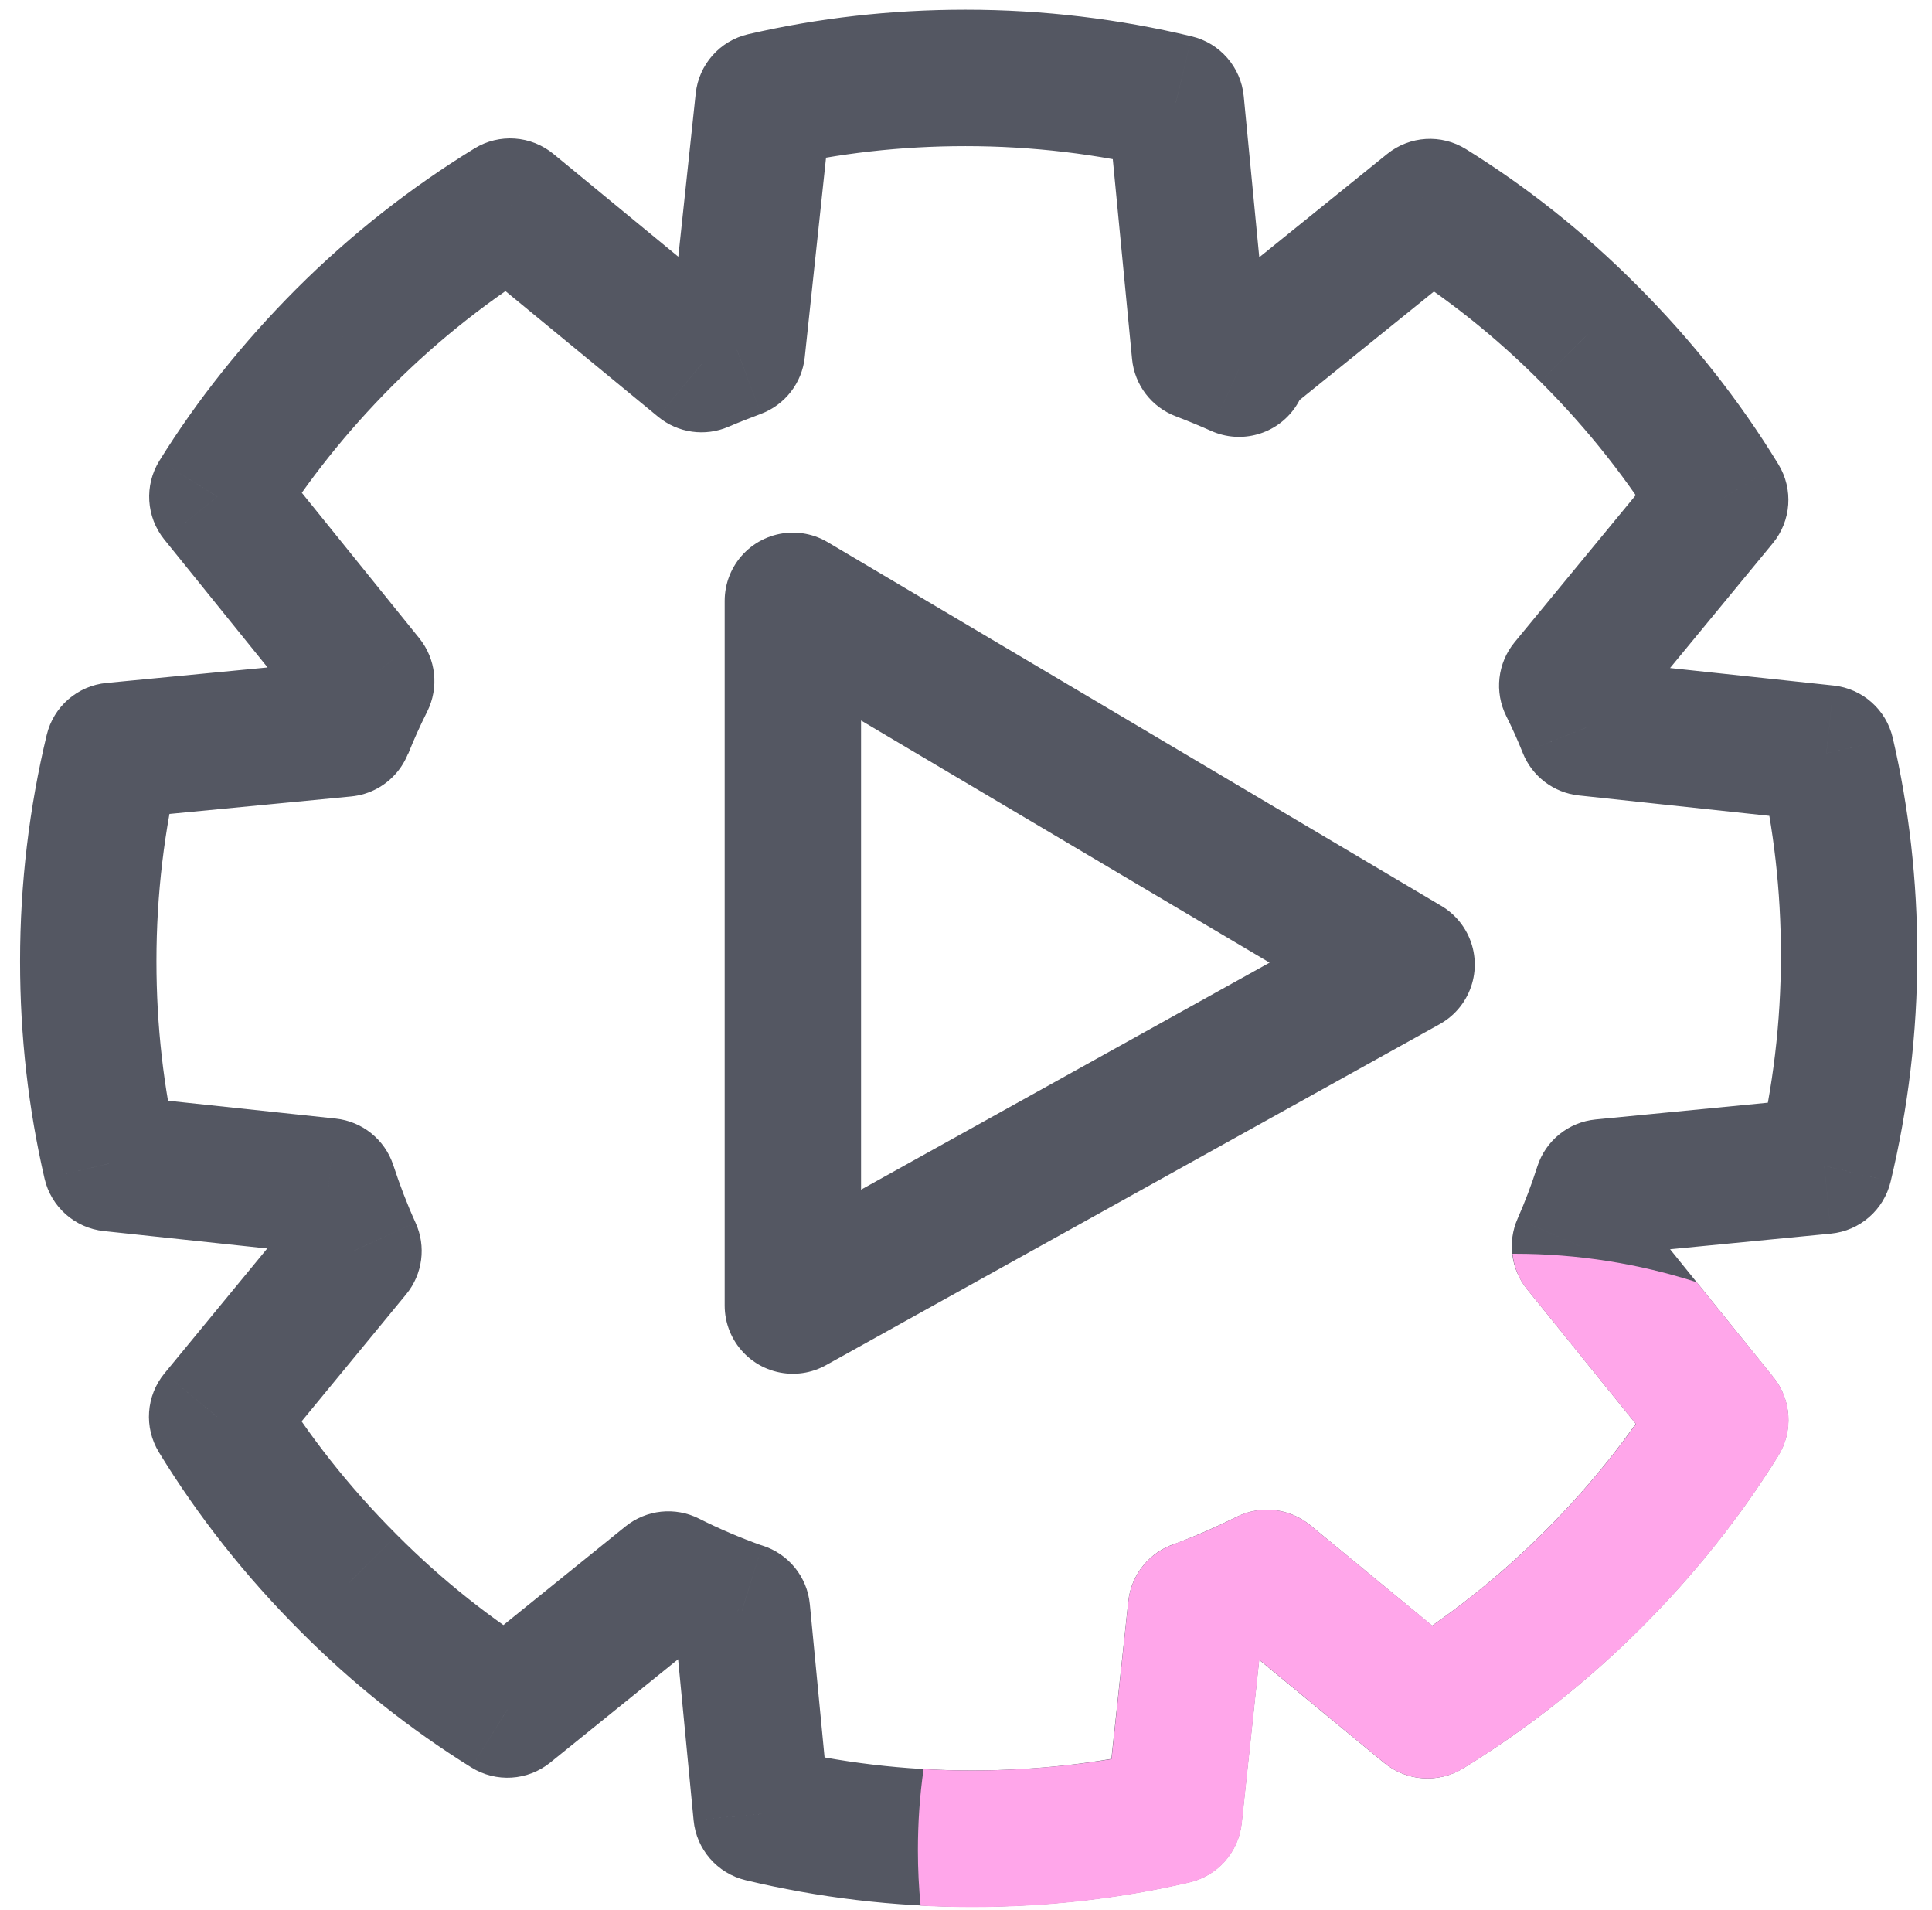
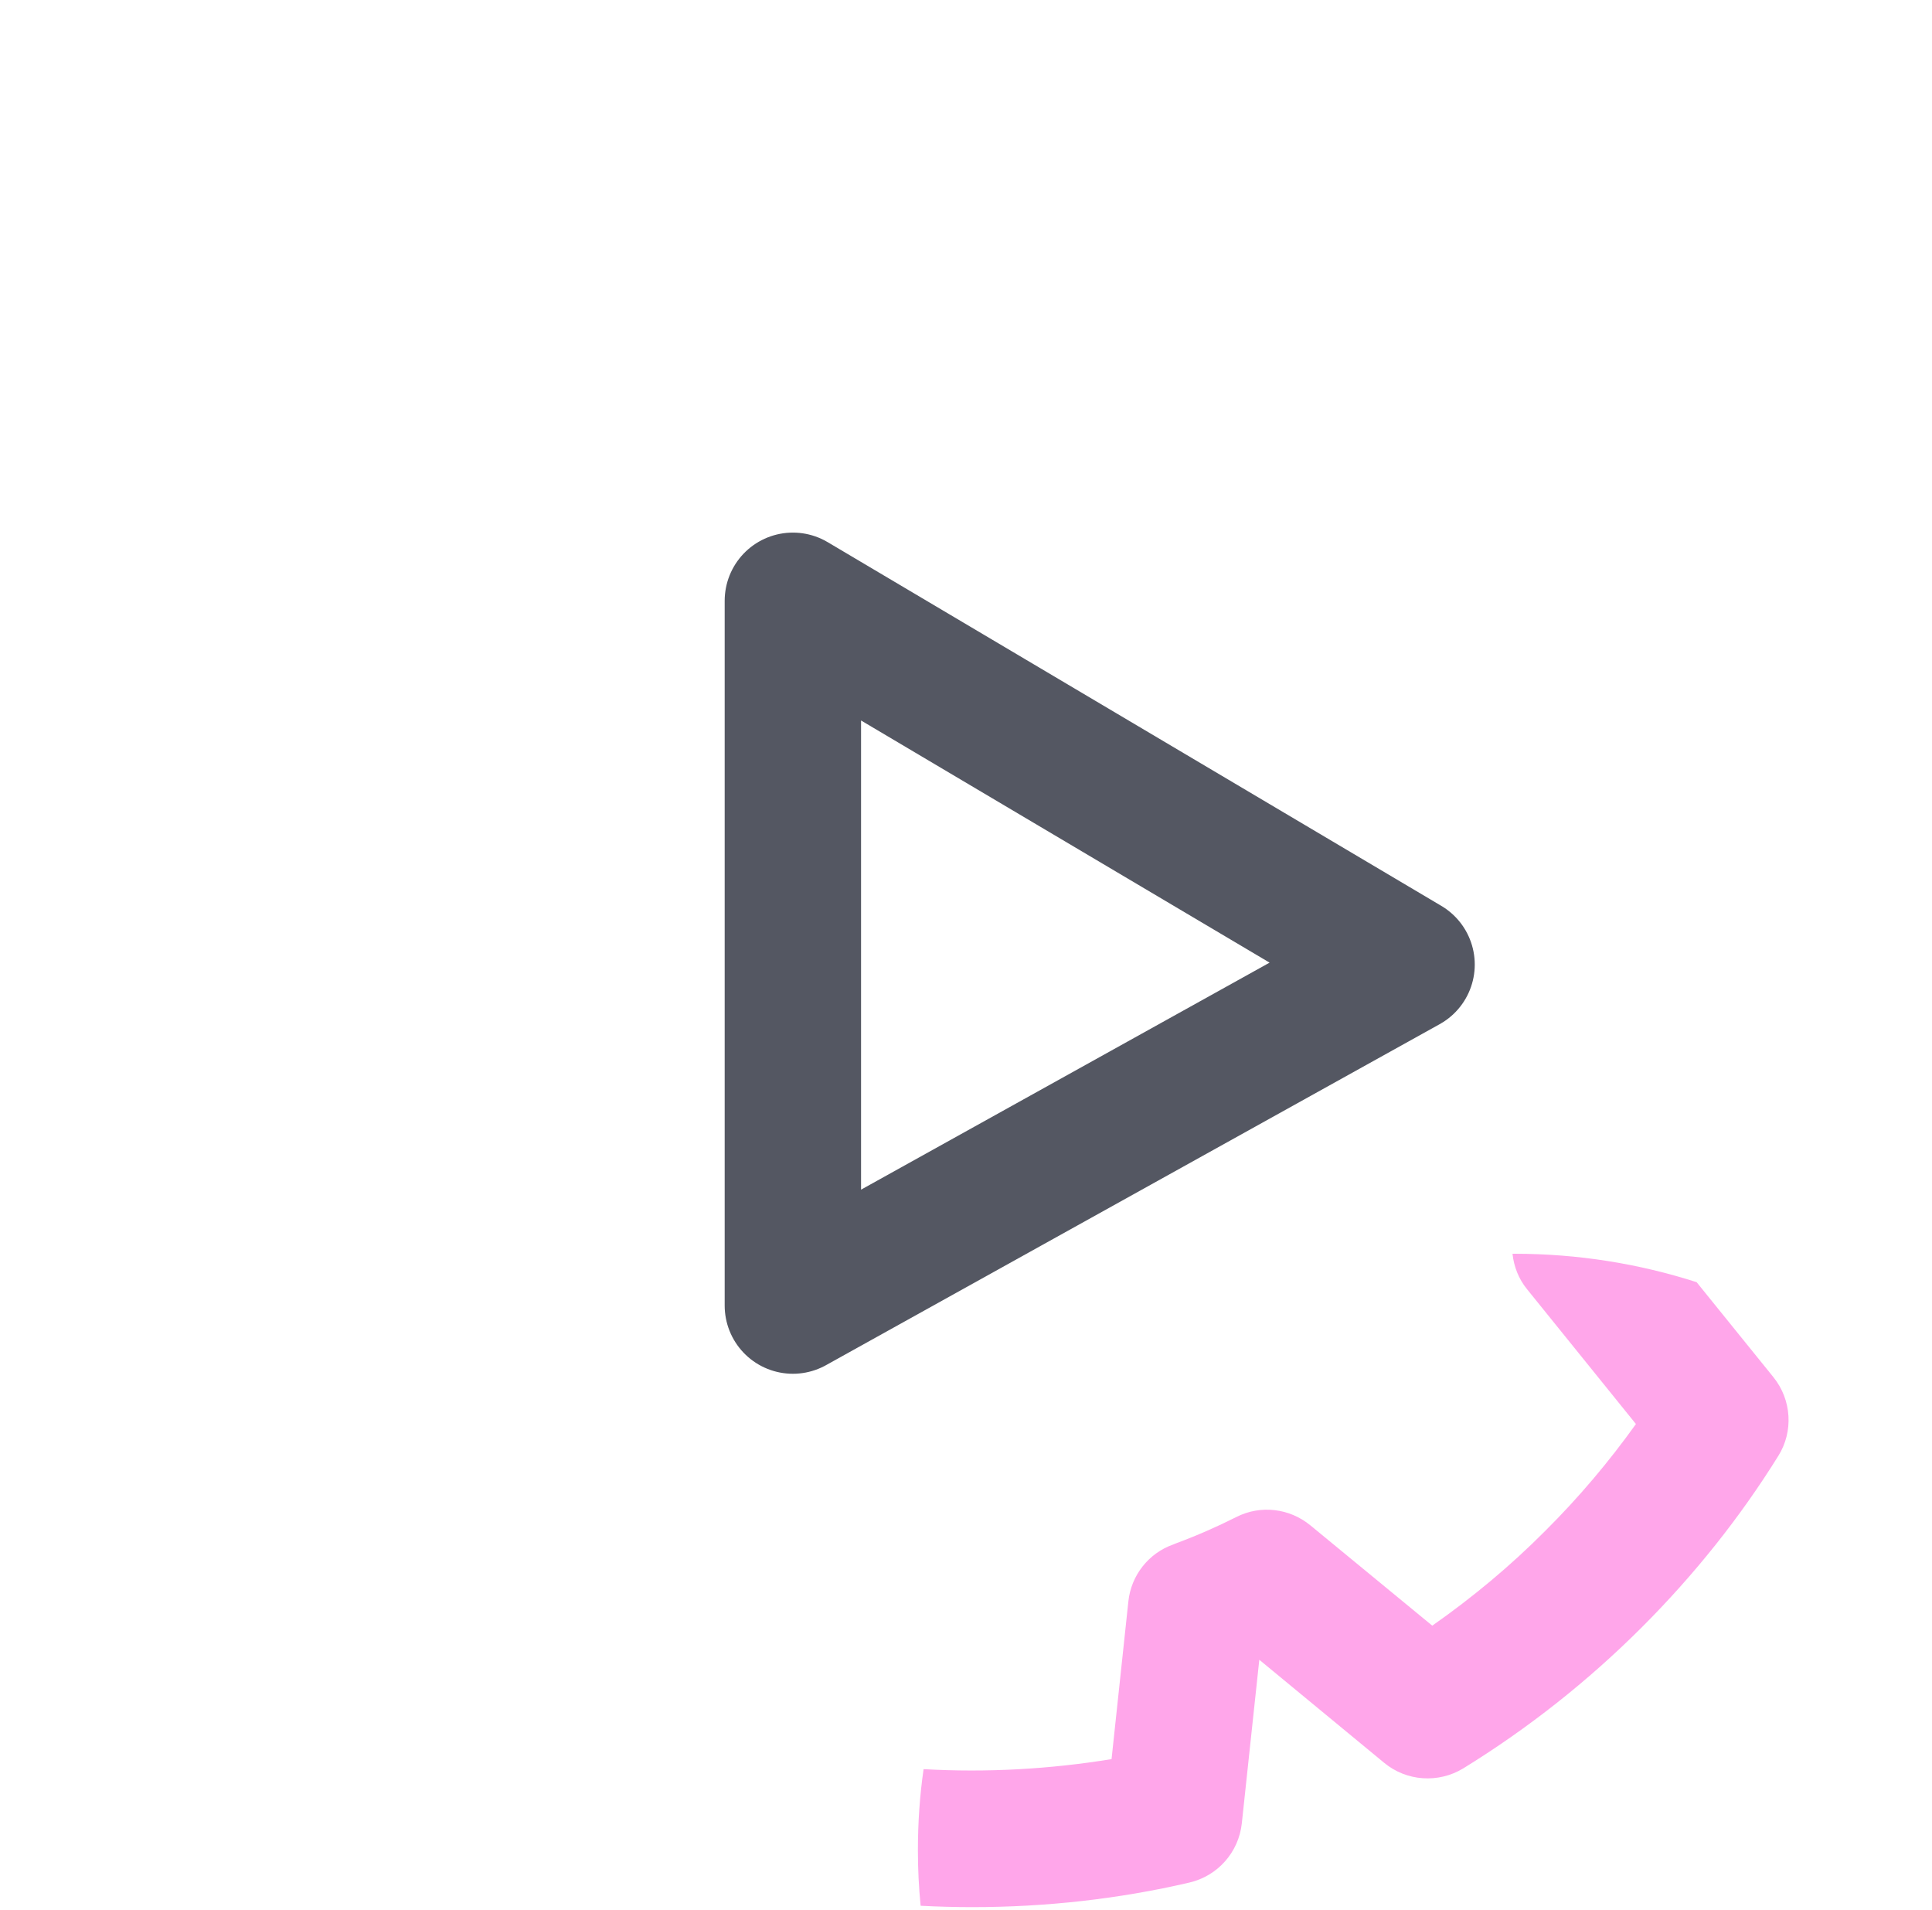
<svg xmlns="http://www.w3.org/2000/svg" width="85" height="84" viewBox="0 0 85 84" fill="none">
-   <path d="M15.45 35.033C17.099 34.874 18.307 33.409 18.149 31.759C17.99 30.11 16.525 28.902 14.875 29.06L15.45 35.033ZM4.973 33.027L4.685 30.04C3.41 30.163 2.354 31.081 2.055 32.327L4.973 33.027ZM4.883 51.167L1.96 51.843C2.248 53.089 3.294 54.014 4.565 54.15L4.883 51.167ZM14.453 52.187L17.302 51.247C16.932 50.128 15.942 49.328 14.771 49.203L14.453 52.187ZM15.553 55.027L17.869 56.933C18.598 56.047 18.758 54.824 18.282 53.781L15.553 55.027ZM9.552 62.317L7.236 60.41C6.424 61.397 6.326 62.791 6.993 63.882L9.552 62.317ZM15.322 69.617L13.201 71.738L13.208 71.744L15.322 69.617ZM15.342 69.636L17.469 67.52C17.465 67.516 17.461 67.513 17.457 67.509L15.342 69.636ZM22.323 75.197L20.74 77.745C21.824 78.418 23.215 78.332 24.208 77.53L22.323 75.197ZM29.403 69.477L30.755 66.799C29.702 66.267 28.435 66.402 27.517 67.143L29.403 69.477ZM32.483 70.797L31.47 73.621C31.509 73.635 31.548 73.647 31.587 73.66L32.483 70.797ZM32.643 70.847L35.629 70.559C35.513 69.358 34.69 68.344 33.538 67.983L32.643 70.847ZM33.503 79.787L30.516 80.074C30.639 81.349 31.557 82.405 32.803 82.704L33.503 79.787ZM51.643 79.876L52.319 82.799C53.564 82.511 54.489 81.467 54.625 80.197L51.643 79.876ZM52.623 70.757L51.729 67.893C50.588 68.249 49.767 69.248 49.64 70.436L52.623 70.757ZM52.783 70.707L53.676 73.57C53.739 73.551 53.802 73.529 53.863 73.505L52.783 70.707ZM55.743 69.407L57.651 67.092C56.736 66.337 55.462 66.193 54.401 66.723L55.743 69.407ZM62.803 75.227L60.894 77.541C61.883 78.356 63.28 78.454 64.372 77.783L62.803 75.227ZM75.683 62.457L78.231 64.039C78.904 62.955 78.818 61.564 78.016 60.572L75.683 62.457ZM69.513 54.817L66.767 53.607C66.315 54.634 66.473 55.828 67.179 56.701L69.513 54.817ZM70.493 52.227L70.202 49.241C69.008 49.357 67.998 50.173 67.634 51.317L70.493 52.227ZM80.263 51.277L80.553 54.263C81.826 54.139 82.881 53.221 83.18 51.976L80.263 51.277ZM80.353 33.136L83.275 32.46C82.987 31.215 81.942 30.289 80.671 30.154L80.353 33.136ZM69.783 32.007L66.994 33.113C67.405 34.149 68.356 34.871 69.464 34.989L69.783 32.007ZM68.953 30.157L66.637 28.249C65.883 29.164 65.739 30.438 66.269 31.498L68.953 30.157ZM75.683 21.987L77.998 23.894C78.811 22.907 78.909 21.513 78.242 20.422L75.683 21.987ZM69.893 14.667L67.766 16.783L67.771 16.788L69.893 14.667ZM62.913 9.107L64.495 6.558C63.411 5.885 62.02 5.971 61.028 6.773L62.913 9.107ZM54.333 16.037L52.447 13.703C51.786 14.237 51.382 15.028 51.337 15.878C51.292 16.727 51.609 17.556 52.211 18.158L54.333 16.037ZM54.513 16.217L53.29 18.956C54.611 19.546 56.164 19.109 56.984 17.917C57.804 16.725 57.657 15.118 56.634 14.095L54.513 16.217ZM52.793 15.507L49.806 15.795C49.916 16.931 50.661 17.907 51.729 18.311L52.793 15.507ZM51.733 4.517L54.719 4.229C54.596 2.954 53.677 1.898 52.432 1.599L51.733 4.517ZM33.593 4.427L32.916 1.504C31.671 1.792 30.745 2.838 30.609 4.108L33.593 4.427ZM32.423 15.396L33.482 18.203C34.541 17.803 35.286 16.841 35.406 15.715L32.423 15.396ZM30.863 16.017L28.956 18.333C29.824 19.047 31.019 19.216 32.051 18.771L30.863 16.017ZM22.442 9.087L24.349 6.77C23.36 5.957 21.964 5.86 20.873 6.53L22.442 9.087ZM15.123 14.867L13.001 12.745L12.996 12.75L15.123 14.867ZM9.562 21.847L7.014 20.264C6.341 21.348 6.427 22.739 7.229 23.732L9.562 21.847ZM16.113 29.957L18.796 31.298C19.321 30.247 19.185 28.986 18.446 28.072L16.113 29.957ZM14.875 29.06L4.685 30.04L5.26 36.013L15.45 35.033L14.875 29.06ZM2.055 32.327C1.291 35.513 0.883 38.847 0.883 42.267H6.883C6.883 39.326 7.234 36.461 7.89 33.726L2.055 32.327ZM0.883 42.267V42.297H6.883V42.267H0.883ZM0.883 42.297C0.883 45.57 1.248 48.767 1.96 51.843L7.805 50.49C7.198 47.866 6.883 45.123 6.883 42.297H0.883ZM4.565 54.15L14.135 55.17L14.771 49.203L5.201 48.184L4.565 54.15ZM11.604 53.127C11.95 54.178 12.349 55.233 12.823 56.272L18.282 53.781C17.916 52.98 17.595 52.136 17.302 51.247L11.604 53.127ZM13.236 53.12L7.236 60.41L11.869 64.223L17.869 56.933L13.236 53.12ZM6.993 63.882C8.709 66.688 10.787 69.324 13.201 71.738L17.444 67.495C15.357 65.409 13.575 63.145 12.112 60.751L6.993 63.882ZM13.208 71.744L13.228 71.764L17.457 67.509L17.437 67.489L13.208 71.744ZM13.216 71.753C15.53 74.077 18.062 76.082 20.74 77.745L23.905 72.648C21.623 71.231 19.455 69.516 17.469 67.52L13.216 71.753ZM24.208 77.53L31.288 71.81L27.517 67.143L20.437 72.863L24.208 77.53ZM28.05 72.154C29.155 72.713 30.299 73.201 31.47 73.621L33.495 67.972C32.546 67.632 31.63 67.241 30.755 66.799L28.05 72.154ZM31.587 73.66L31.747 73.71L33.538 67.983L33.378 67.933L31.587 73.66ZM29.656 71.134L30.516 80.074L36.489 79.499L35.629 70.559L29.656 71.134ZM32.803 82.704C35.989 83.468 39.323 83.876 42.743 83.876V77.876C39.802 77.876 36.937 77.525 34.202 76.869L32.803 82.704ZM42.743 83.876H42.773V77.876H42.743V83.876ZM42.773 83.876C46.046 83.876 49.243 83.512 52.319 82.799L50.966 76.954C48.342 77.561 45.599 77.876 42.773 77.876V83.876ZM54.625 80.197L55.605 71.077L49.64 70.436L48.66 79.556L54.625 80.197ZM53.516 73.62L53.676 73.57L51.889 67.843L51.729 67.893L53.516 73.62ZM53.863 73.505C54.95 73.086 56.028 72.618 57.084 72.09L54.401 66.723C53.537 67.155 52.636 67.547 51.702 67.908L53.863 73.505ZM53.834 71.721L60.894 77.541L64.711 72.912L57.651 67.092L53.834 71.721ZM64.372 77.783C67.162 76.07 69.808 73.994 72.224 71.578L67.981 67.335C65.897 69.419 63.623 71.203 61.233 72.67L64.372 77.783ZM72.224 71.578L72.244 71.558L68.001 67.315L67.981 67.335L72.224 71.578ZM72.244 71.558C74.551 69.251 76.566 66.721 78.231 64.039L73.134 60.874C71.719 63.152 69.994 65.322 68.001 67.315L72.244 71.558ZM78.016 60.572L71.847 52.932L67.179 56.701L73.349 64.341L78.016 60.572ZM72.258 56.026C72.67 55.09 73.038 54.12 73.351 53.136L67.634 51.317C67.387 52.093 67.095 52.863 66.767 53.607L72.258 56.026ZM70.783 55.212L80.553 54.263L79.972 48.291L70.202 49.241L70.783 55.212ZM83.18 51.976C83.944 48.791 84.353 45.456 84.353 42.037H78.353C78.353 44.977 78.001 47.843 77.345 50.577L83.18 51.976ZM84.353 42.037V42.007H78.353V42.037H84.353ZM84.353 42.007C84.353 38.733 83.988 35.536 83.275 32.46L77.43 33.813C78.037 36.437 78.353 39.18 78.353 42.007H84.353ZM80.671 30.154L70.102 29.023L69.464 34.989L80.034 36.12L80.671 30.154ZM72.571 30.9C72.287 30.184 71.971 29.485 71.636 28.815L66.269 31.498C66.534 32.028 66.778 32.569 66.994 33.113L72.571 30.9ZM71.268 32.064L77.998 23.894L73.367 20.079L66.637 28.249L71.268 32.064ZM78.242 20.422C76.526 17.615 74.448 14.979 72.034 12.565L67.791 16.808C69.878 18.894 71.659 21.158 73.123 23.552L78.242 20.422ZM72.034 12.565L72.014 12.545L67.771 16.788L67.791 16.808L72.034 12.565ZM72.019 12.55C69.705 10.226 67.173 8.221 64.495 6.558L61.33 11.655C63.612 13.072 65.78 14.787 67.766 16.783L72.019 12.55ZM61.028 6.773L52.447 13.703L56.218 18.37L64.798 11.441L61.028 6.773ZM52.211 18.158L52.391 18.338L56.634 14.095L56.454 13.915L52.211 18.158ZM55.736 13.477C55.125 13.205 54.492 12.943 53.857 12.701L51.729 18.311C52.253 18.51 52.78 18.729 53.29 18.956L55.736 13.477ZM55.779 15.219L54.719 4.229L48.746 4.805L49.806 15.795L55.779 15.219ZM52.432 1.599C49.246 0.835 45.912 0.427 42.493 0.427V6.427C45.433 6.427 48.299 6.778 51.033 7.434L52.432 1.599ZM42.493 0.427H42.462V6.427H42.493V0.427ZM42.462 0.427C39.189 0.427 35.992 0.792 32.916 1.504L34.269 7.349C36.893 6.742 39.636 6.427 42.462 6.427V0.427ZM30.609 4.108L29.439 15.078L35.406 15.715L36.576 4.745L30.609 4.108ZM31.363 12.59C30.828 12.792 30.253 13.012 29.674 13.262L32.051 18.771C32.493 18.581 32.957 18.401 33.482 18.203L31.363 12.59ZM32.769 13.7L24.349 6.77L20.536 11.403L28.956 18.333L32.769 13.7ZM20.873 6.53C18.087 8.24 15.441 10.305 13.021 12.725L17.264 16.968C19.344 14.888 21.618 13.113 24.012 11.643L20.873 6.53ZM13.021 12.725L13.001 12.745L17.244 16.988L17.264 16.968L13.021 12.725ZM12.996 12.75C10.696 15.061 8.682 17.578 7.014 20.264L12.111 23.429C13.523 21.155 15.249 18.992 17.249 16.983L12.996 12.75ZM7.229 23.732L13.779 31.842L18.446 28.072L11.896 19.962L7.229 23.732ZM13.429 28.615C13.058 29.357 12.7 30.138 12.382 30.946L17.963 33.147C18.205 32.535 18.487 31.917 18.796 31.298L13.429 28.615Z" fill="#545762" />
  <path d="M34.883 57.427V26.427L61.883 42.427L34.883 57.427Z" stroke="#545762" stroke-width="6" stroke-linejoin="round" />
  <path d="M78.234 64.047C76.554 66.748 74.544 69.268 72.244 71.568C69.854 73.958 67.214 76.037 64.374 77.787C63.284 78.448 61.884 78.358 60.894 77.537L55.404 73.007L54.634 80.208C54.494 81.478 53.574 82.517 52.324 82.808C49.234 83.528 46.014 83.888 42.784 83.888C42.024 83.888 41.264 83.868 40.504 83.828C40.424 83.028 40.384 82.218 40.384 81.397C40.384 80.177 40.464 78.988 40.634 77.818C43.414 77.978 46.214 77.817 48.904 77.377L49.644 70.438C49.764 69.297 50.534 68.317 51.614 67.938C51.654 67.918 51.694 67.907 51.734 67.888C52.654 67.547 53.544 67.157 54.394 66.728C55.454 66.188 56.734 66.338 57.654 67.097L63.014 71.507C64.784 70.267 66.454 68.878 67.984 67.338C69.464 65.868 70.794 64.287 71.974 62.638L67.184 56.708C66.814 56.258 66.604 55.708 66.544 55.148H66.634C69.424 55.148 72.114 55.587 74.644 56.398L78.024 60.578C78.824 61.568 78.914 62.968 78.234 64.047Z" fill="#FFA6EA" />
</svg>